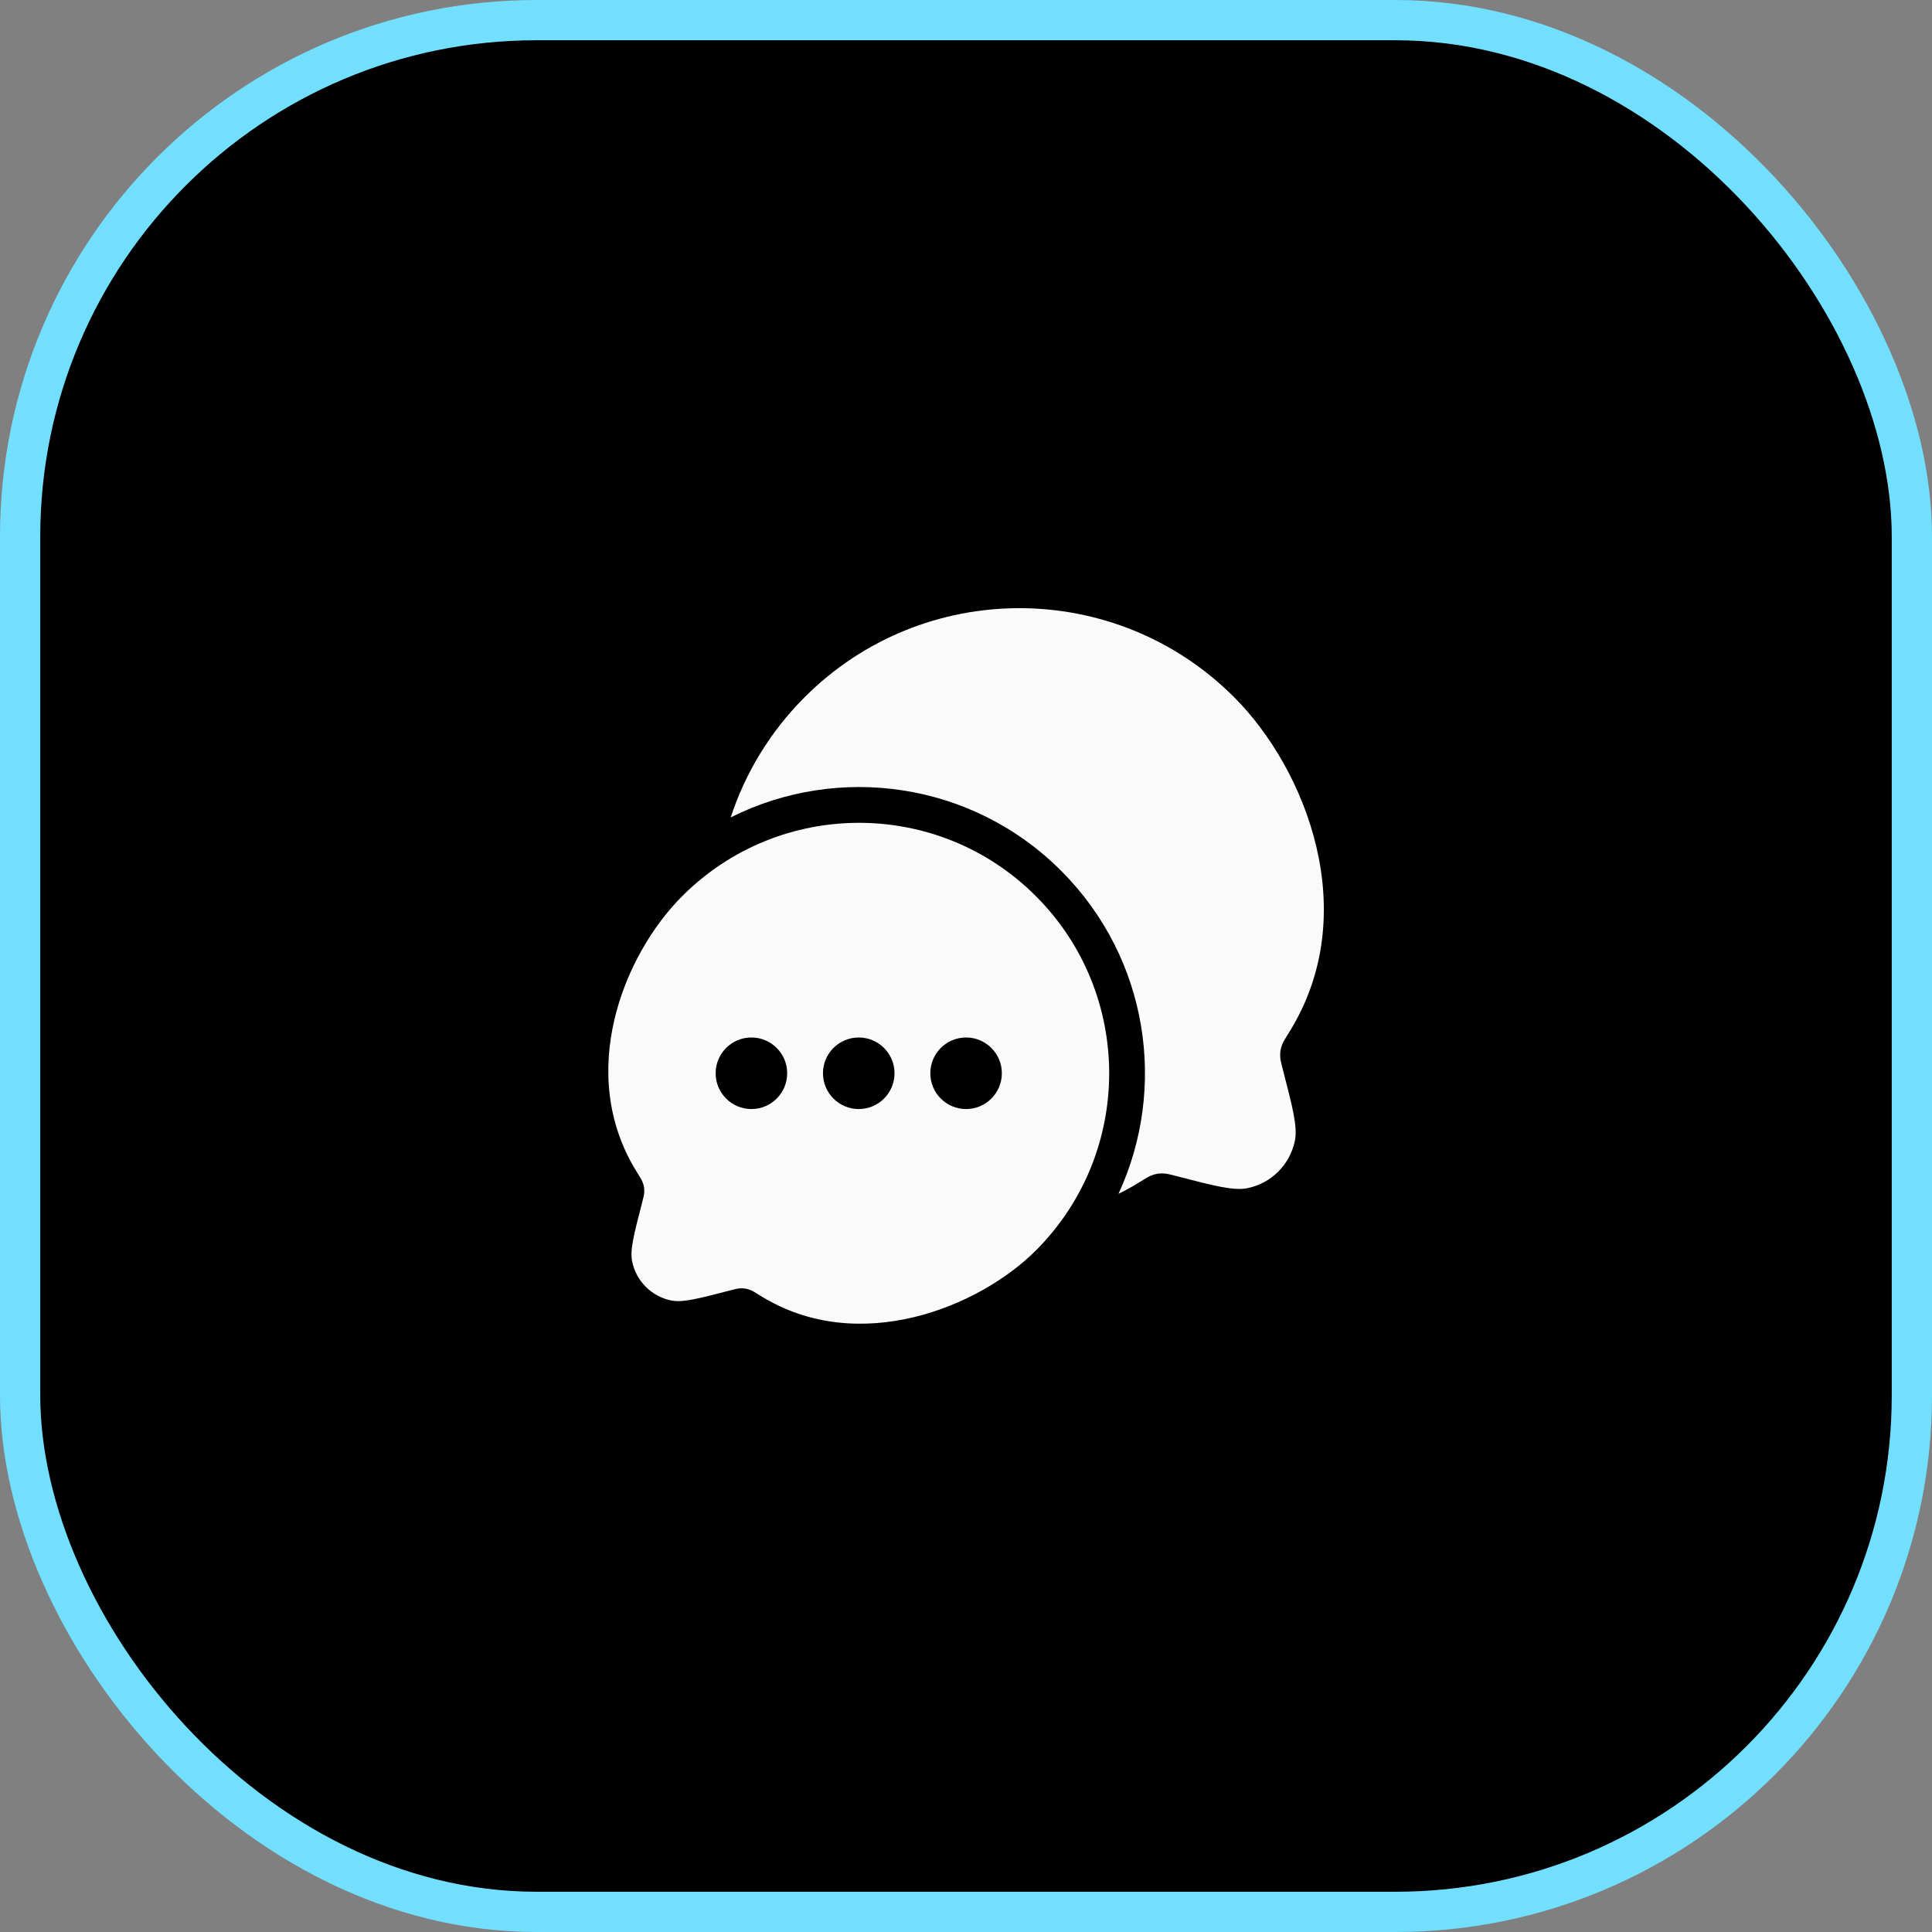
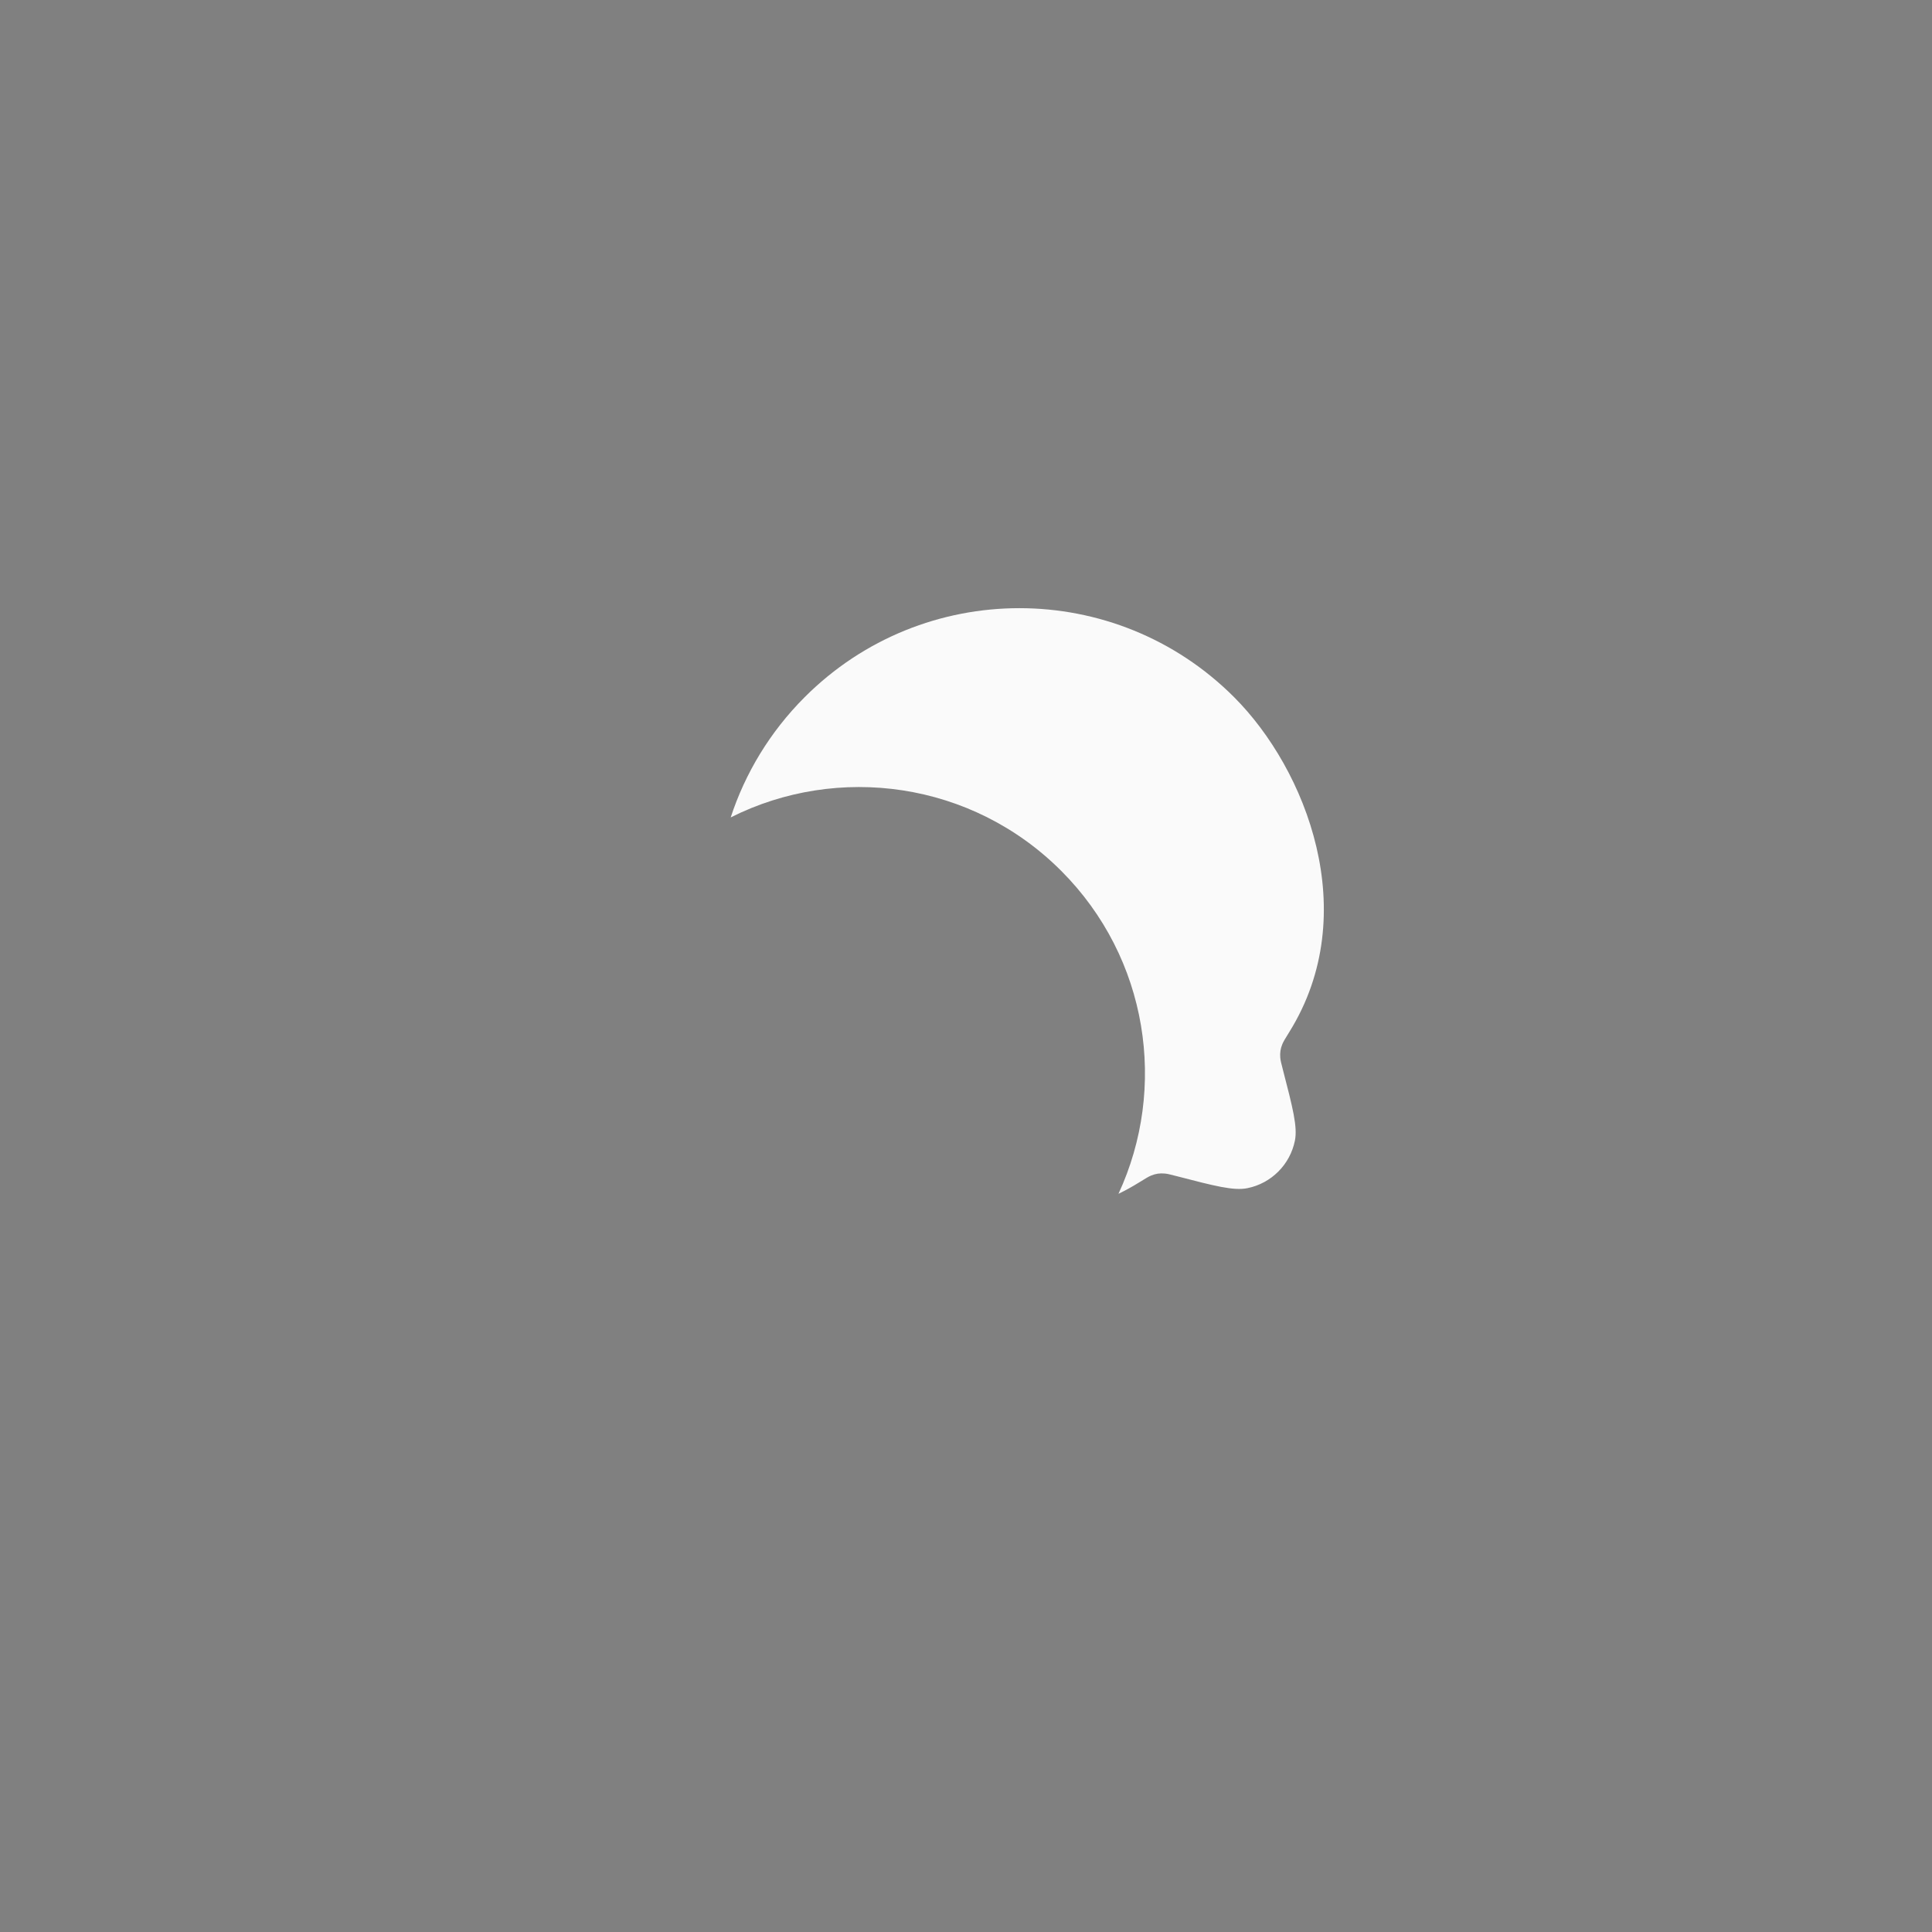
<svg xmlns="http://www.w3.org/2000/svg" width="72" height="72" viewBox="0 0 72 72" fill="none">
  <rect x="0" y="0" width="72" height="72" fill="#808080" stroke="none" />
-   <rect x="0.75" y="0.75" width="70.5" height="70.5" rx="19.25" fill="black" stroke="#73DFFF" stroke-width="1.5" />
-   <rect x="20.5" y="20.5" width="31" height="31" fill="black" />
-   <rect x="20.5" y="20.5" width="31" height="31" stroke="black" />
  <path d="M27.231 30.463C31.224 28.454 36.216 29.118 39.549 32.455C42.8 35.71 43.511 40.544 41.682 44.49C41.936 44.367 42.188 44.229 42.436 44.075C42.682 43.923 42.805 43.847 42.898 43.81C43.076 43.739 43.211 43.719 43.402 43.734C43.502 43.741 43.615 43.771 43.841 43.829C45.265 44.199 45.977 44.384 46.49 44.279C47.38 44.098 48.076 43.401 48.257 42.51C48.361 41.996 48.177 41.283 47.808 39.858C47.749 39.631 47.72 39.518 47.712 39.418C47.698 39.227 47.718 39.09 47.789 38.912C47.827 38.818 47.903 38.696 48.054 38.451C50.799 34.029 48.675 28.668 45.994 25.984C41.573 21.558 34.406 21.558 29.985 25.984C28.685 27.286 27.767 28.826 27.231 30.463Z" fill="#FAFAFA" />
-   <path fill-rule="evenodd" clip-rule="evenodd" d="M28.352 48.297C31.997 50.552 36.488 48.719 38.606 46.599C42.246 42.953 42.246 37.043 38.606 33.398C34.965 29.753 29.062 29.753 25.422 33.398C23.214 35.609 21.465 40.023 23.725 43.665C23.85 43.867 23.913 43.967 23.943 44.044C24.002 44.191 24.019 44.304 24.007 44.461C24 44.544 23.976 44.637 23.928 44.824C23.624 45.998 23.472 46.585 23.558 47.008C23.707 47.742 24.28 48.315 25.013 48.465C25.436 48.551 26.022 48.399 27.194 48.094C27.381 48.046 27.474 48.022 27.556 48.015C27.713 48.003 27.825 48.02 27.971 48.078C28.048 48.109 28.149 48.171 28.352 48.297ZM34.67 39.997C34.67 40.734 35.267 41.331 36.003 41.331C36.739 41.331 37.336 40.734 37.336 39.997C37.336 39.261 36.739 38.664 36.003 38.664C35.267 38.664 34.67 39.261 34.67 39.997ZM30.67 39.997C30.67 40.734 31.267 41.331 32.003 41.331C32.739 41.331 33.336 40.734 33.336 39.997C33.336 39.261 32.739 38.664 32.003 38.664C31.267 38.664 30.67 39.261 30.67 39.997ZM28.003 41.331C27.267 41.331 26.67 40.734 26.67 39.997C26.67 39.261 27.267 38.664 28.003 38.664C28.739 38.664 29.336 39.261 29.336 39.997C29.336 40.734 28.739 41.331 28.003 41.331Z" fill="#FAFAFA" />
</svg>